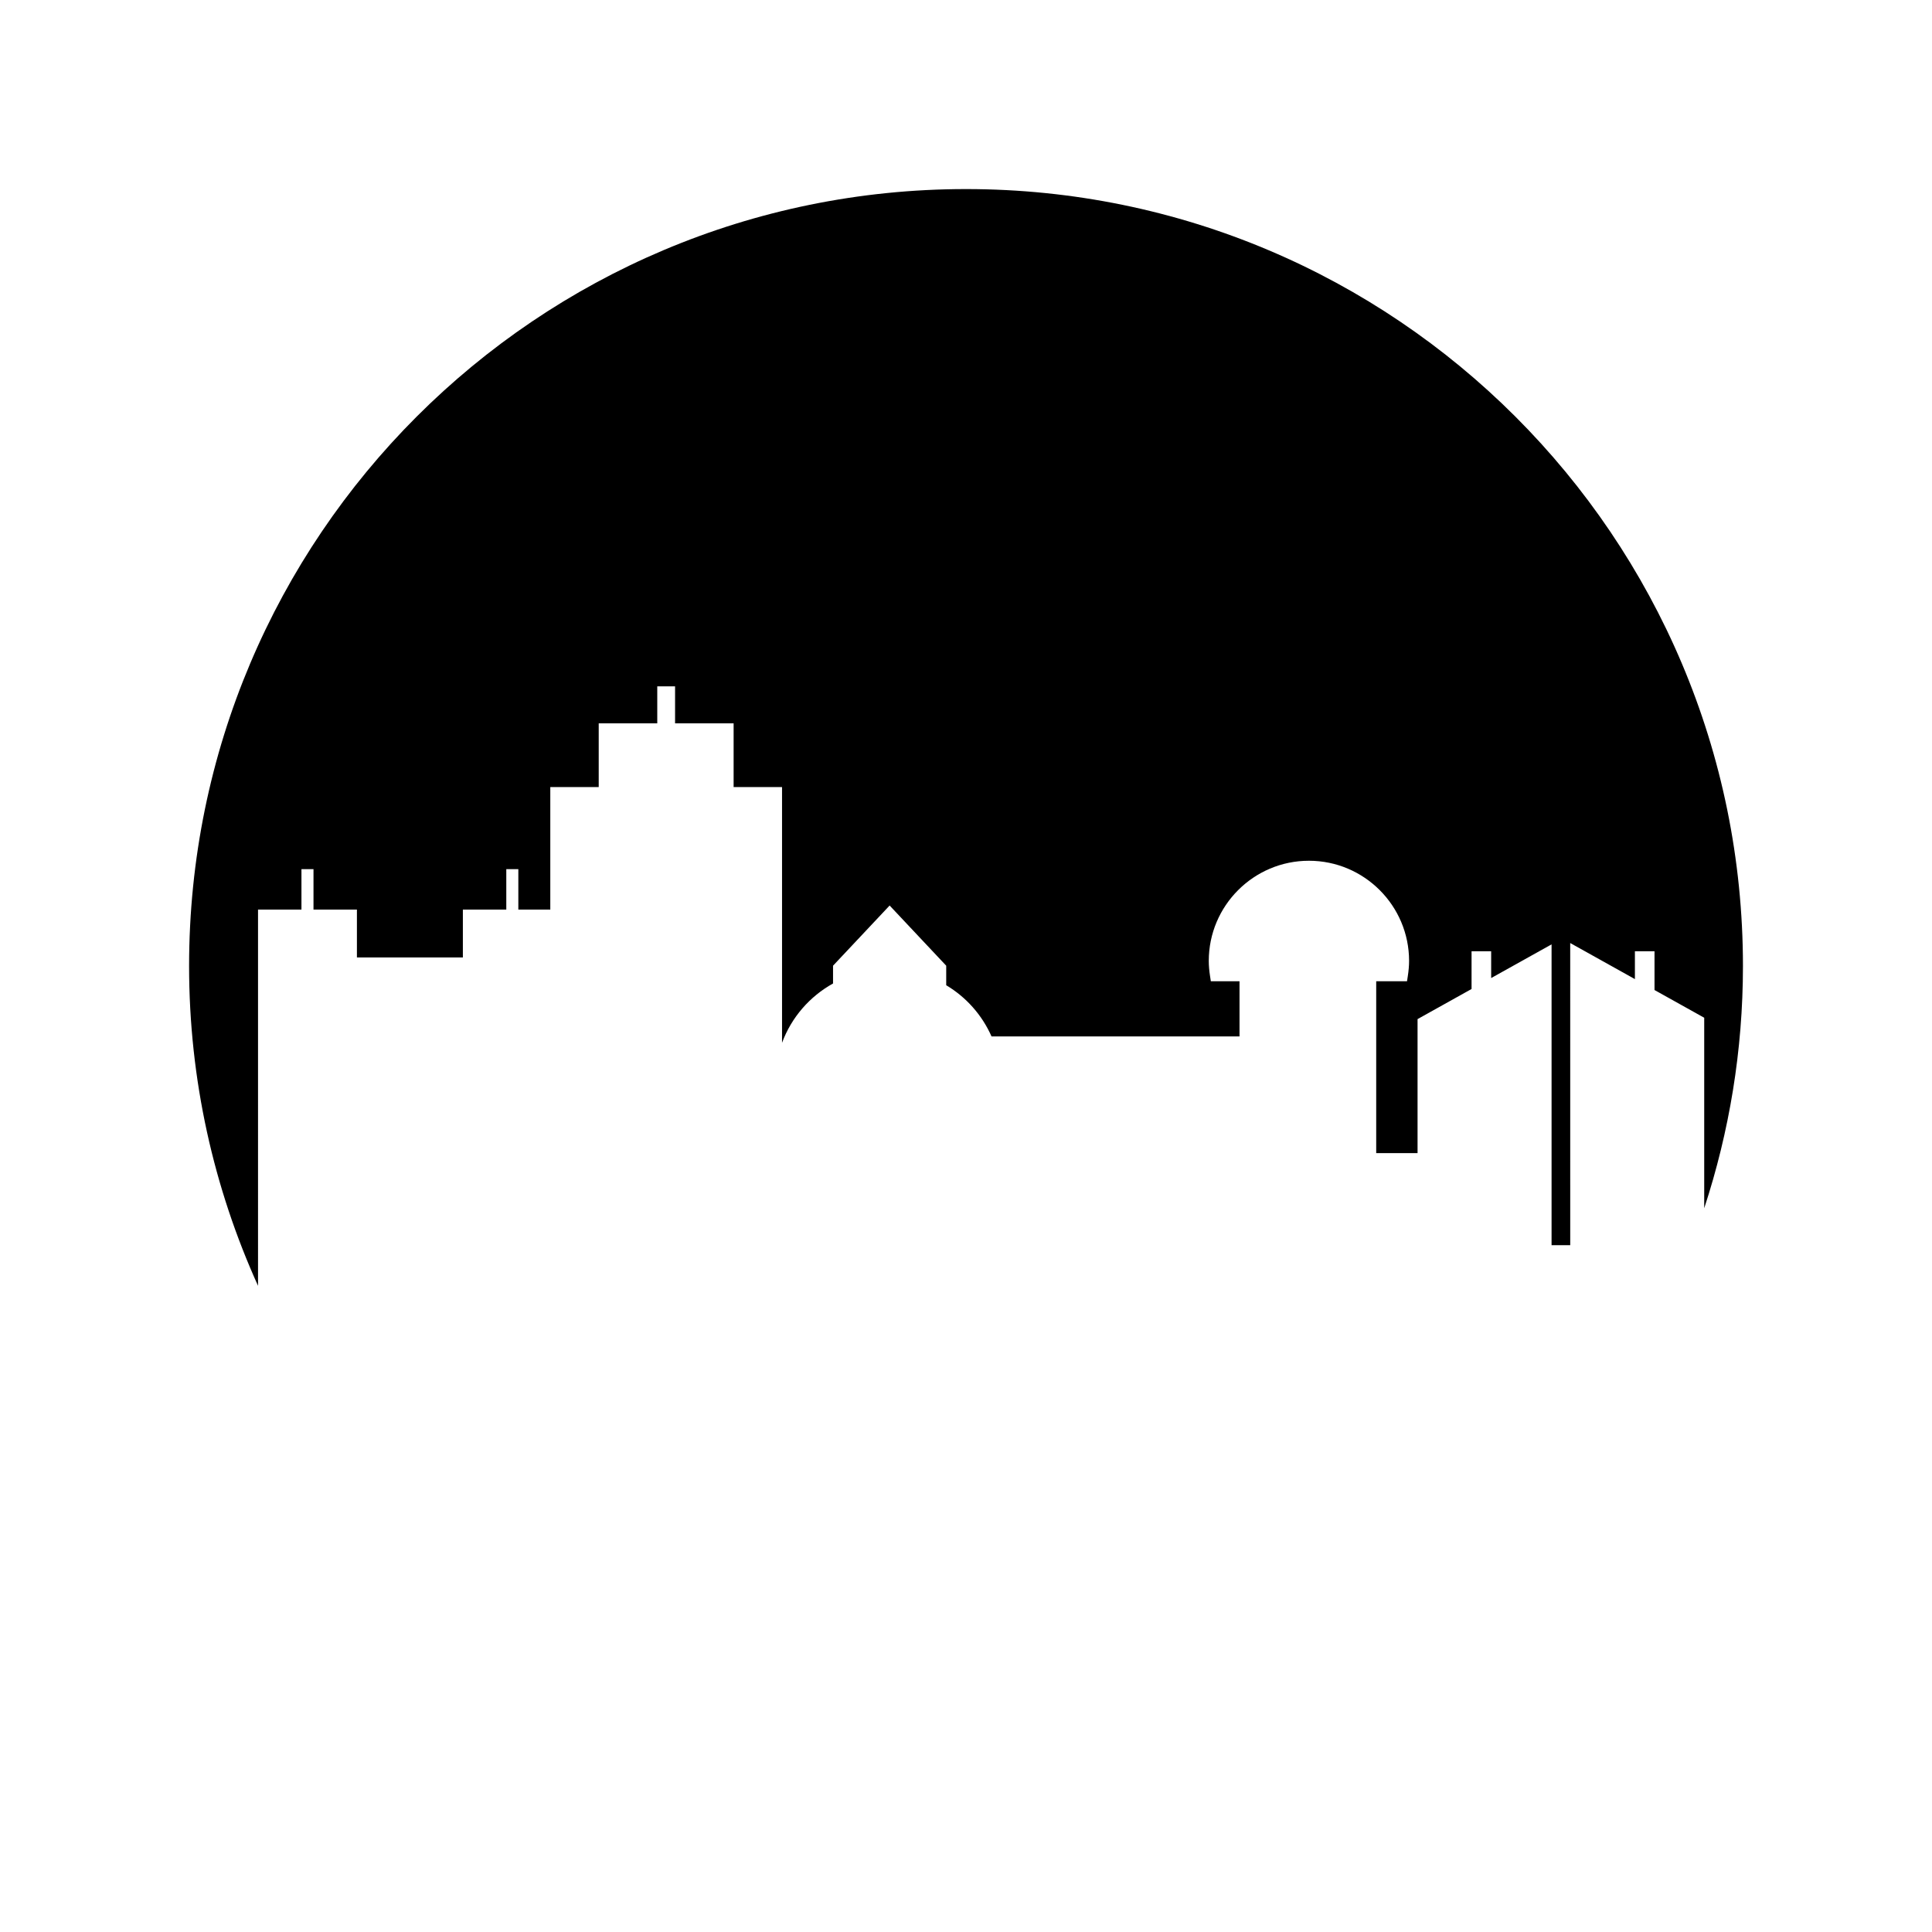
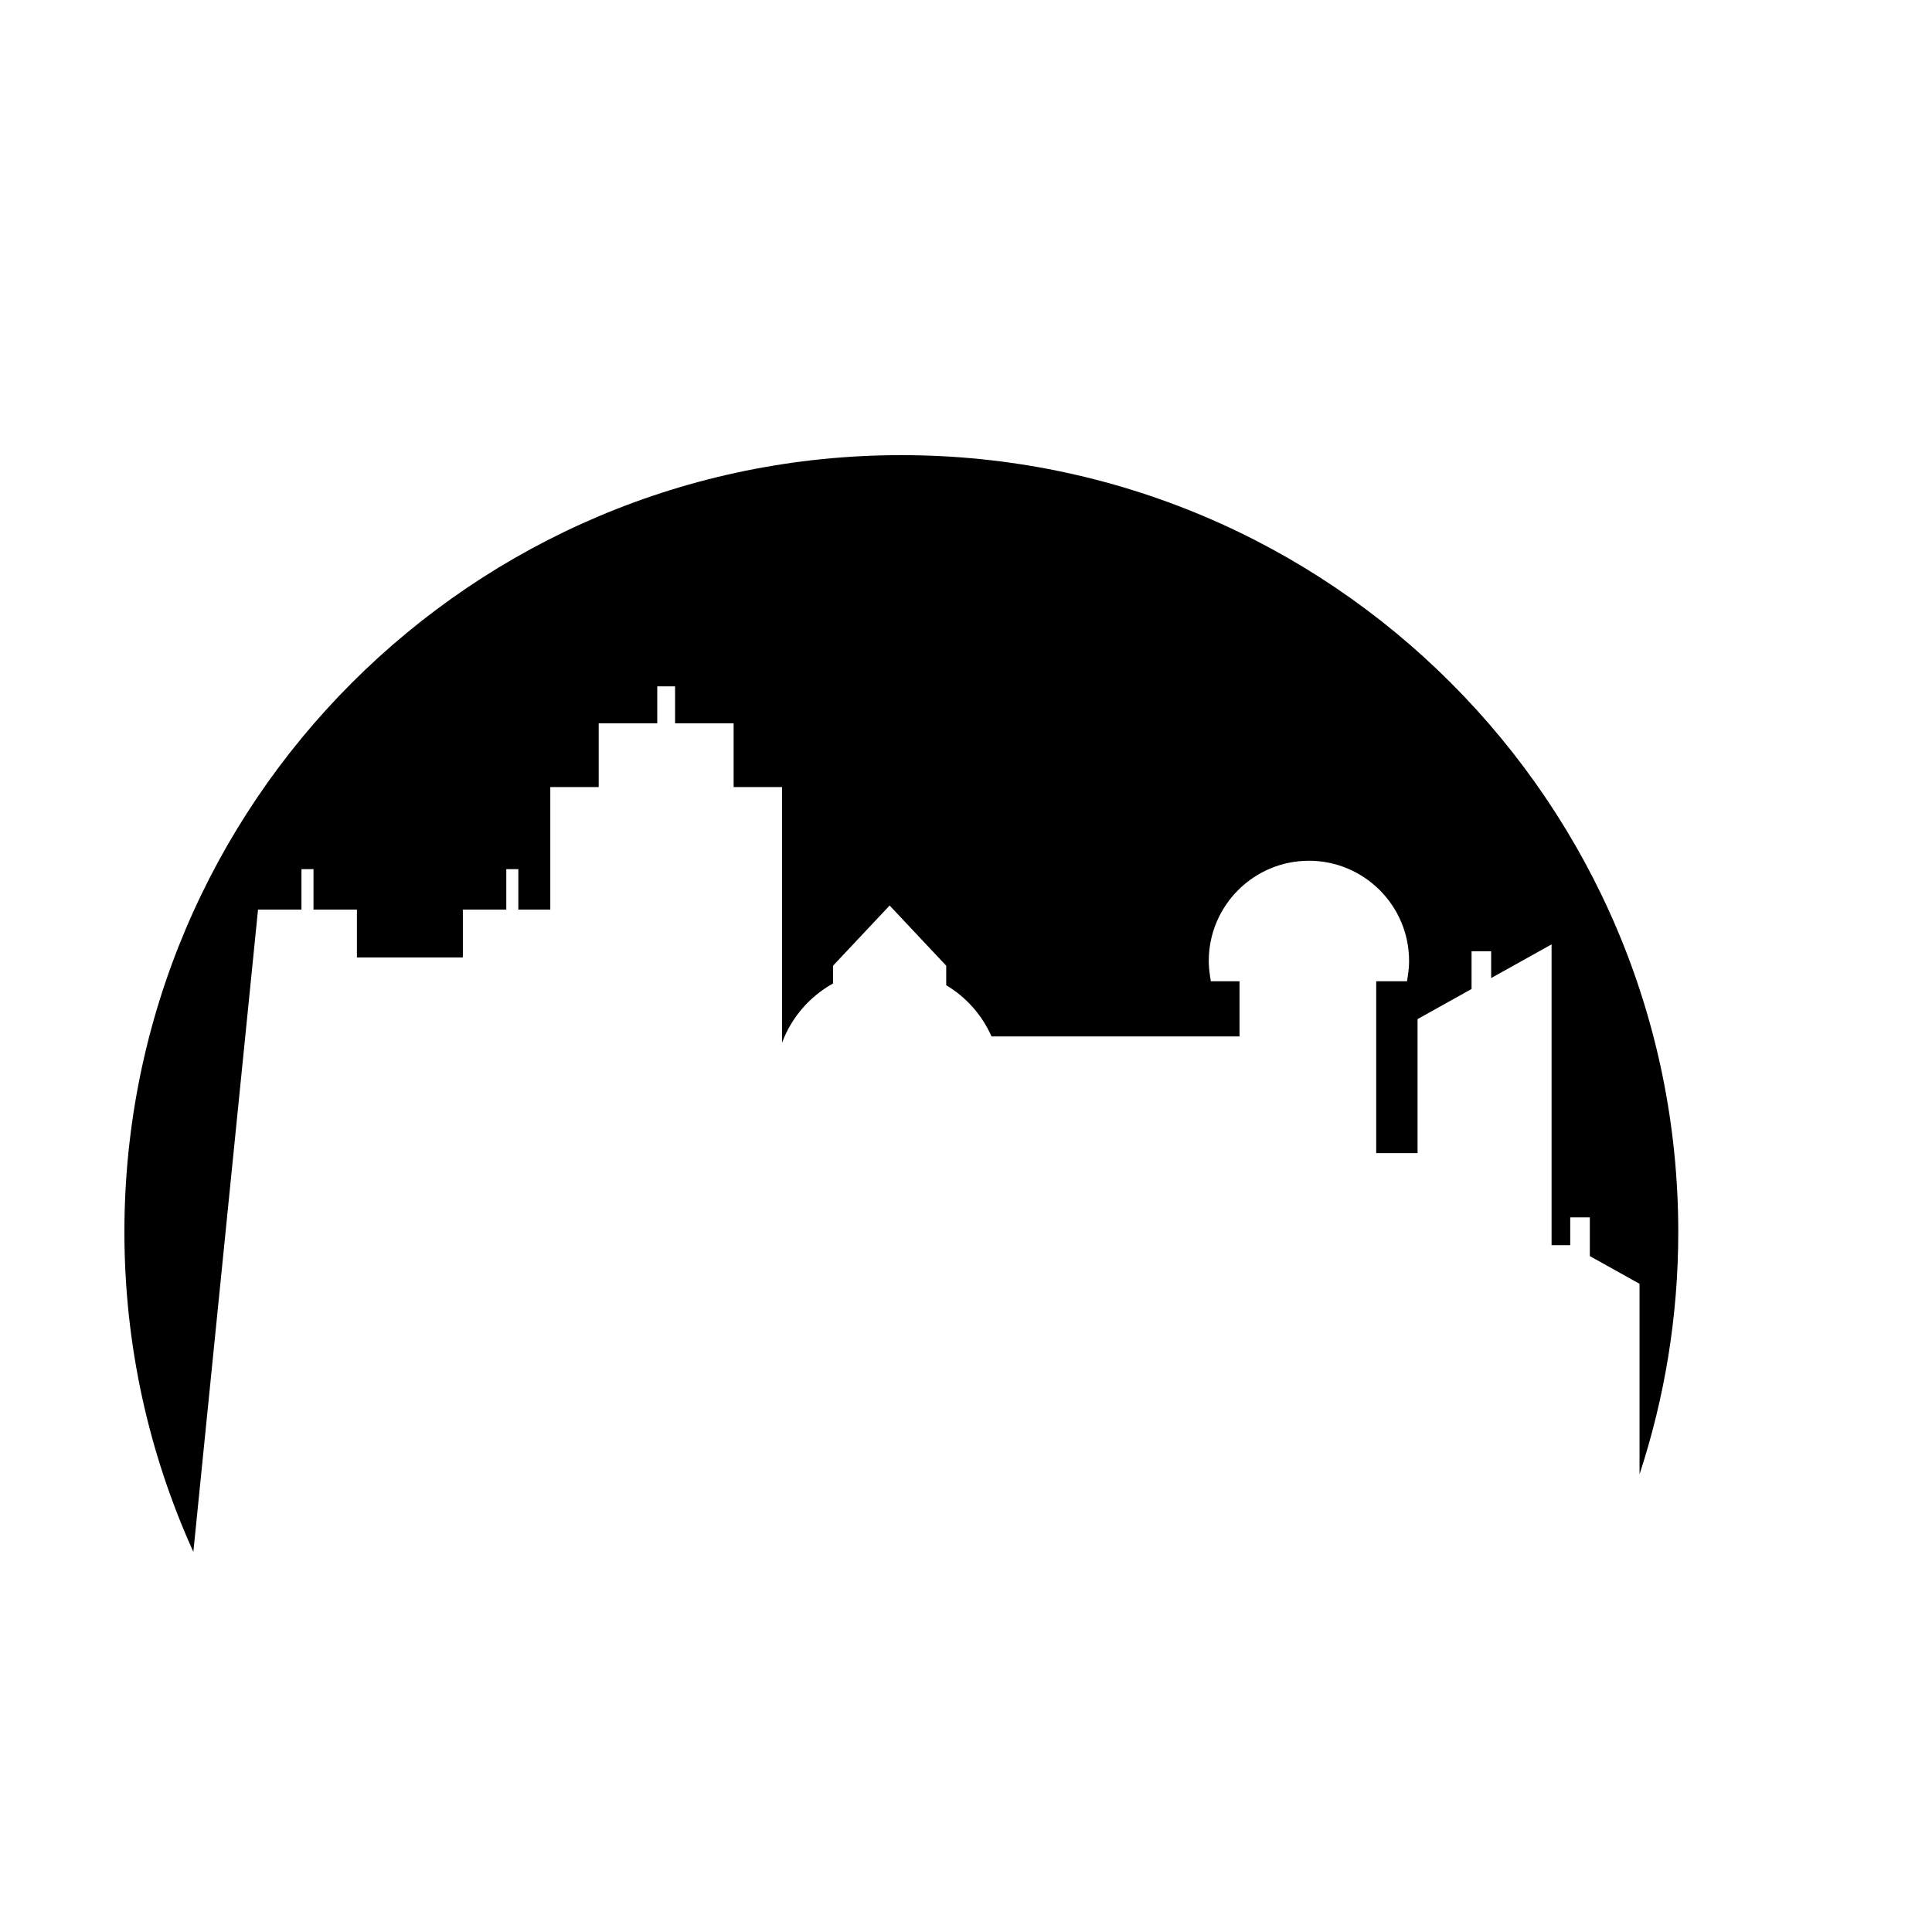
<svg xmlns="http://www.w3.org/2000/svg" fill="#000000" width="800px" height="800px" version="1.1" viewBox="144 144 512 512">
-   <path d="m212.38 385.05h11.508v-10.715h3.191v10.715h11.508v12.684h28.078v-12.684h11.508v-10.715h3.191v10.715h8.469v-32.465h12.832v-16.891h15.516v-9.809h4.719v9.809h15.516v16.891h12.832v67.766c2.512-6.785 7.367-12.301 13.516-15.719v-4.711l14.996-15.949 14.996 15.949v5.176c5.254 3.137 9.48 7.848 12.008 13.566h65.719v-14.617h-7.598l-0.207-1.348c-0.23-1.488-0.34-2.812-0.34-4.051 0-14.633 11.906-26.539 26.543-26.539 14.633 0 26.539 11.906 26.539 26.539 0 1.254-0.113 2.578-0.34 4.051l-0.207 1.348h-8.164v45.539h10.957v-35.512l14.312-7.981v-9.996h5.195v7.098l16.008-8.926v79.715h4.945l-0.004-80.07 17.145 9.559v-7.371h5.195v10.266l13.172 7.344v50.484c6.629-20.211 10.266-41.773 10.266-64.199 0-113.71-92.184-205.89-205.89-205.89-113.71 0-205.9 92.184-205.9 205.89 0 30.227 6.566 58.898 18.27 84.758z" />
+   <path d="m212.38 385.05h11.508v-10.715h3.191v10.715h11.508v12.684h28.078v-12.684h11.508v-10.715h3.191v10.715h8.469v-32.465h12.832v-16.891h15.516v-9.809h4.719v9.809h15.516v16.891h12.832v67.766c2.512-6.785 7.367-12.301 13.516-15.719v-4.711l14.996-15.949 14.996 15.949v5.176c5.254 3.137 9.48 7.848 12.008 13.566h65.719v-14.617h-7.598l-0.207-1.348c-0.23-1.488-0.34-2.812-0.34-4.051 0-14.633 11.906-26.539 26.543-26.539 14.633 0 26.539 11.906 26.539 26.539 0 1.254-0.113 2.578-0.34 4.051l-0.207 1.348h-8.164v45.539h10.957v-35.512l14.312-7.981v-9.996h5.195v7.098l16.008-8.926v79.715h4.945v-7.371h5.195v10.266l13.172 7.344v50.484c6.629-20.211 10.266-41.773 10.266-64.199 0-113.71-92.184-205.89-205.89-205.89-113.71 0-205.9 92.184-205.9 205.89 0 30.227 6.566 58.898 18.27 84.758z" />
</svg>